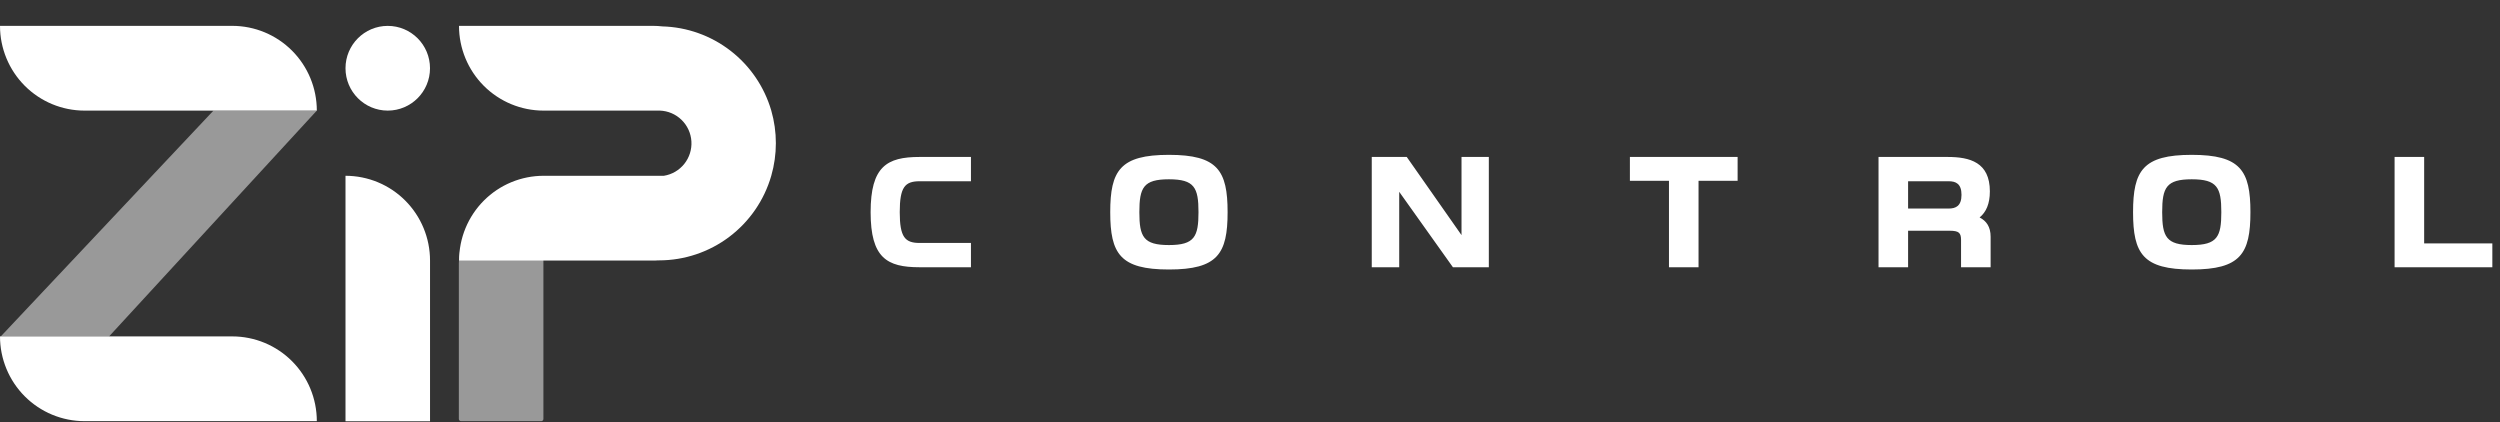
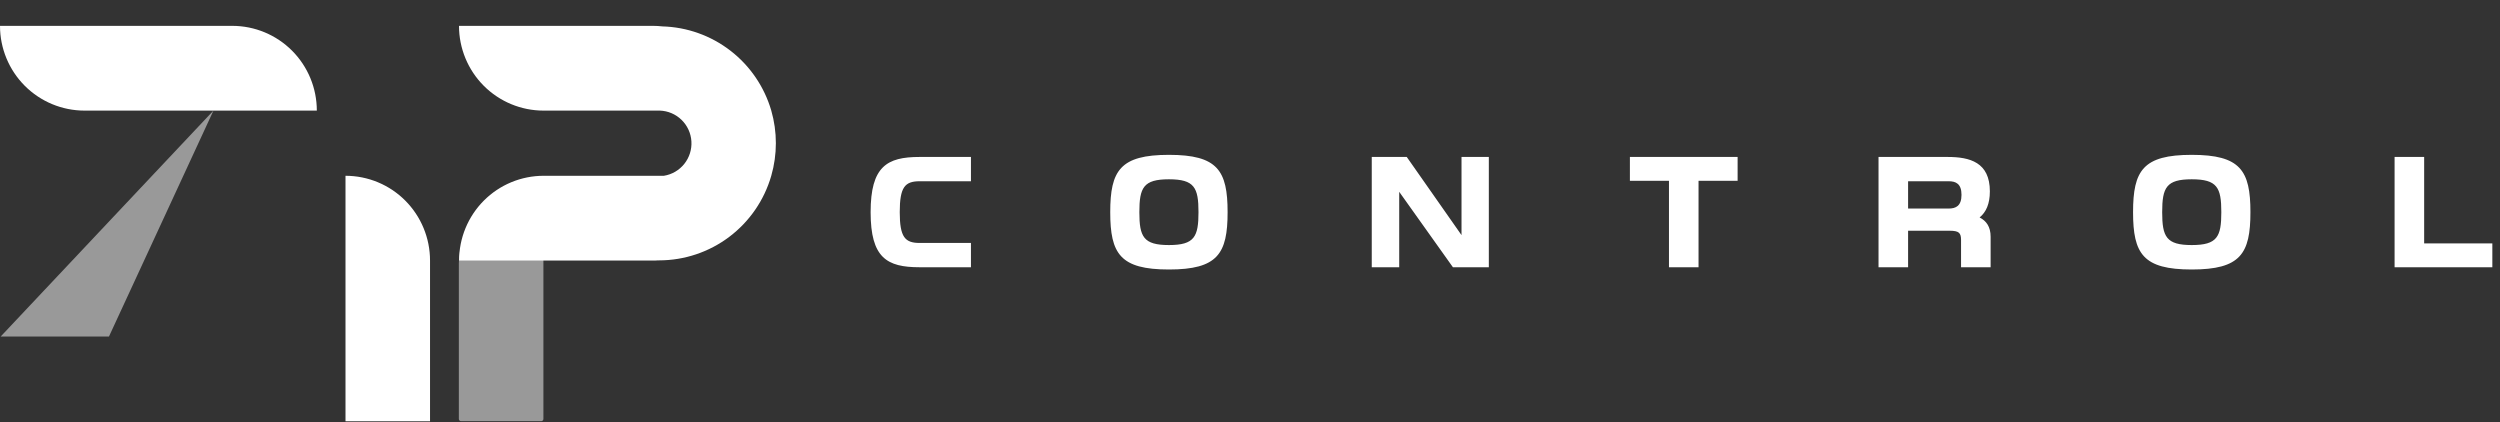
<svg xmlns="http://www.w3.org/2000/svg" width="290" height="49" viewBox="0 0 290 49" fill="none">
  <rect x="0" y="0" width="290" height="49" fill="#333333" stroke="none" />
  <path d="M63.036 23.88V48.596C63.036 48.664 63.009 48.73 62.96 48.779C62.912 48.828 62.846 48.855 62.777 48.855H53.485C53.416 48.855 53.35 48.828 53.302 48.779C53.253 48.73 53.226 48.664 53.226 48.596V30.54C53.226 28.705 53.953 26.945 55.248 25.647C56.542 24.349 58.298 23.62 60.129 23.62H62.777C62.846 23.62 62.912 23.647 62.96 23.696C63.009 23.745 63.036 23.811 63.036 23.88Z" fill="white" fill-opacity="0.5" />
-   <path d="M44.979 12.83C47.686 12.83 49.881 10.63 49.881 7.916C49.881 5.202 47.686 3.003 44.979 3.003C42.273 3.003 40.078 5.202 40.078 7.916C40.078 10.63 42.273 12.83 44.979 12.83Z" fill="white" />
-   <path d="M12.638 39.041H0.075L24.763 12.827H36.751" fill="white" fill-opacity="0.5" />
-   <path d="M0 39.023H26.945C29.546 39.023 32.04 40.059 33.879 41.902C35.718 43.745 36.751 46.246 36.751 48.853H9.805C7.205 48.853 4.711 47.817 2.872 45.974C1.033 44.13 0 41.63 0 39.023H0Z" fill="white" />
+   <path d="M12.638 39.041H0.075L24.763 12.827" fill="white" fill-opacity="0.5" />
  <path d="M0 3H26.945C29.546 3 32.04 4.036 33.879 5.879C35.718 7.723 36.751 10.223 36.751 12.83H9.805C7.205 12.83 4.711 11.794 2.872 9.951C1.033 8.107 0 5.607 0 3L0 3Z" fill="white" />
  <path d="M40.078 20.391C42.679 20.391 45.173 21.427 47.011 23.27C48.85 25.114 49.883 27.614 49.883 30.221V48.863H40.078V20.391Z" fill="white" />
  <path d="M89.467 20.391C90.178 17.919 90.178 15.295 89.467 12.822C88.661 10.065 87.004 7.634 84.733 5.881C82.463 4.127 79.697 3.14 76.832 3.062C76.479 3.021 76.125 3.001 75.77 3L53.244 3C53.244 5.607 54.277 8.107 56.116 9.951C57.955 11.794 60.449 12.83 63.049 12.83H76.541C77.485 12.862 78.383 13.245 79.06 13.904C79.737 14.564 80.144 15.452 80.203 16.397C80.261 17.341 79.967 18.274 79.376 19.012C78.786 19.751 77.942 20.242 77.01 20.391H74.97H63.06C61.772 20.391 60.497 20.645 59.307 21.139C58.118 21.633 57.037 22.357 56.126 23.27C55.216 24.183 54.494 25.267 54.001 26.459C53.508 27.652 53.255 28.93 53.255 30.221H75.78C75.967 30.221 76.153 30.221 76.337 30.203H76.461C79.397 30.2 82.252 29.242 84.597 27.473C86.943 25.703 88.652 23.218 89.467 20.391Z" fill="white" />
  <path d="M112.63 28.183V31H106.662C102.882 31 100.992 29.915 100.992 24.613C100.992 19.31 102.882 18.207 106.662 18.207H112.63V21.025H106.68C104.965 21.025 104.37 21.707 104.37 24.613C104.37 27.517 104.982 28.183 106.68 28.183H112.63ZM135.595 20.797C132.637 20.797 132.165 21.76 132.165 24.613C132.165 27.465 132.637 28.427 135.595 28.427C138.552 28.427 139.025 27.465 139.025 24.613C139.025 21.76 138.552 20.797 135.595 20.797ZM135.595 31.262C129.942 31.262 128.787 29.442 128.787 24.613C128.787 19.782 129.942 17.962 135.595 17.962C141.247 17.962 142.402 19.782 142.402 24.613C142.402 29.442 141.247 31.262 135.595 31.262ZM163.184 18.207L169.536 27.273V18.207H172.704V31H168.539L162.309 22.25V31H159.124V18.207H163.184ZM193.601 31V20.973H189.068V18.207H201.563V20.973H197.031V31H193.601ZM226.152 26.765H221.339V31H217.909V18.207H225.924C228.497 18.207 230.824 18.82 230.824 22.198C230.824 23.65 230.387 24.613 229.634 25.225C230.422 25.628 230.912 26.31 230.912 27.465V31H227.482V27.85C227.482 27.027 227.254 26.765 226.152 26.765ZM227.534 22.6C227.534 21.305 226.869 21.025 226.047 21.025H221.339V24.192H226.047C226.869 24.192 227.534 23.895 227.534 22.6ZM254.243 20.797C251.285 20.797 250.813 21.76 250.813 24.613C250.813 27.465 251.285 28.427 254.243 28.427C257.2 28.427 257.673 27.465 257.673 24.613C257.673 21.76 257.2 20.797 254.243 20.797ZM254.243 31.262C248.59 31.262 247.435 29.442 247.435 24.613C247.435 19.782 248.59 17.962 254.243 17.962C259.895 17.962 261.05 19.782 261.05 24.613C261.05 29.442 259.895 31.262 254.243 31.262ZM281.202 18.207V28.235H289.112V31H277.772V18.207H281.202Z" fill="white" />
</svg>